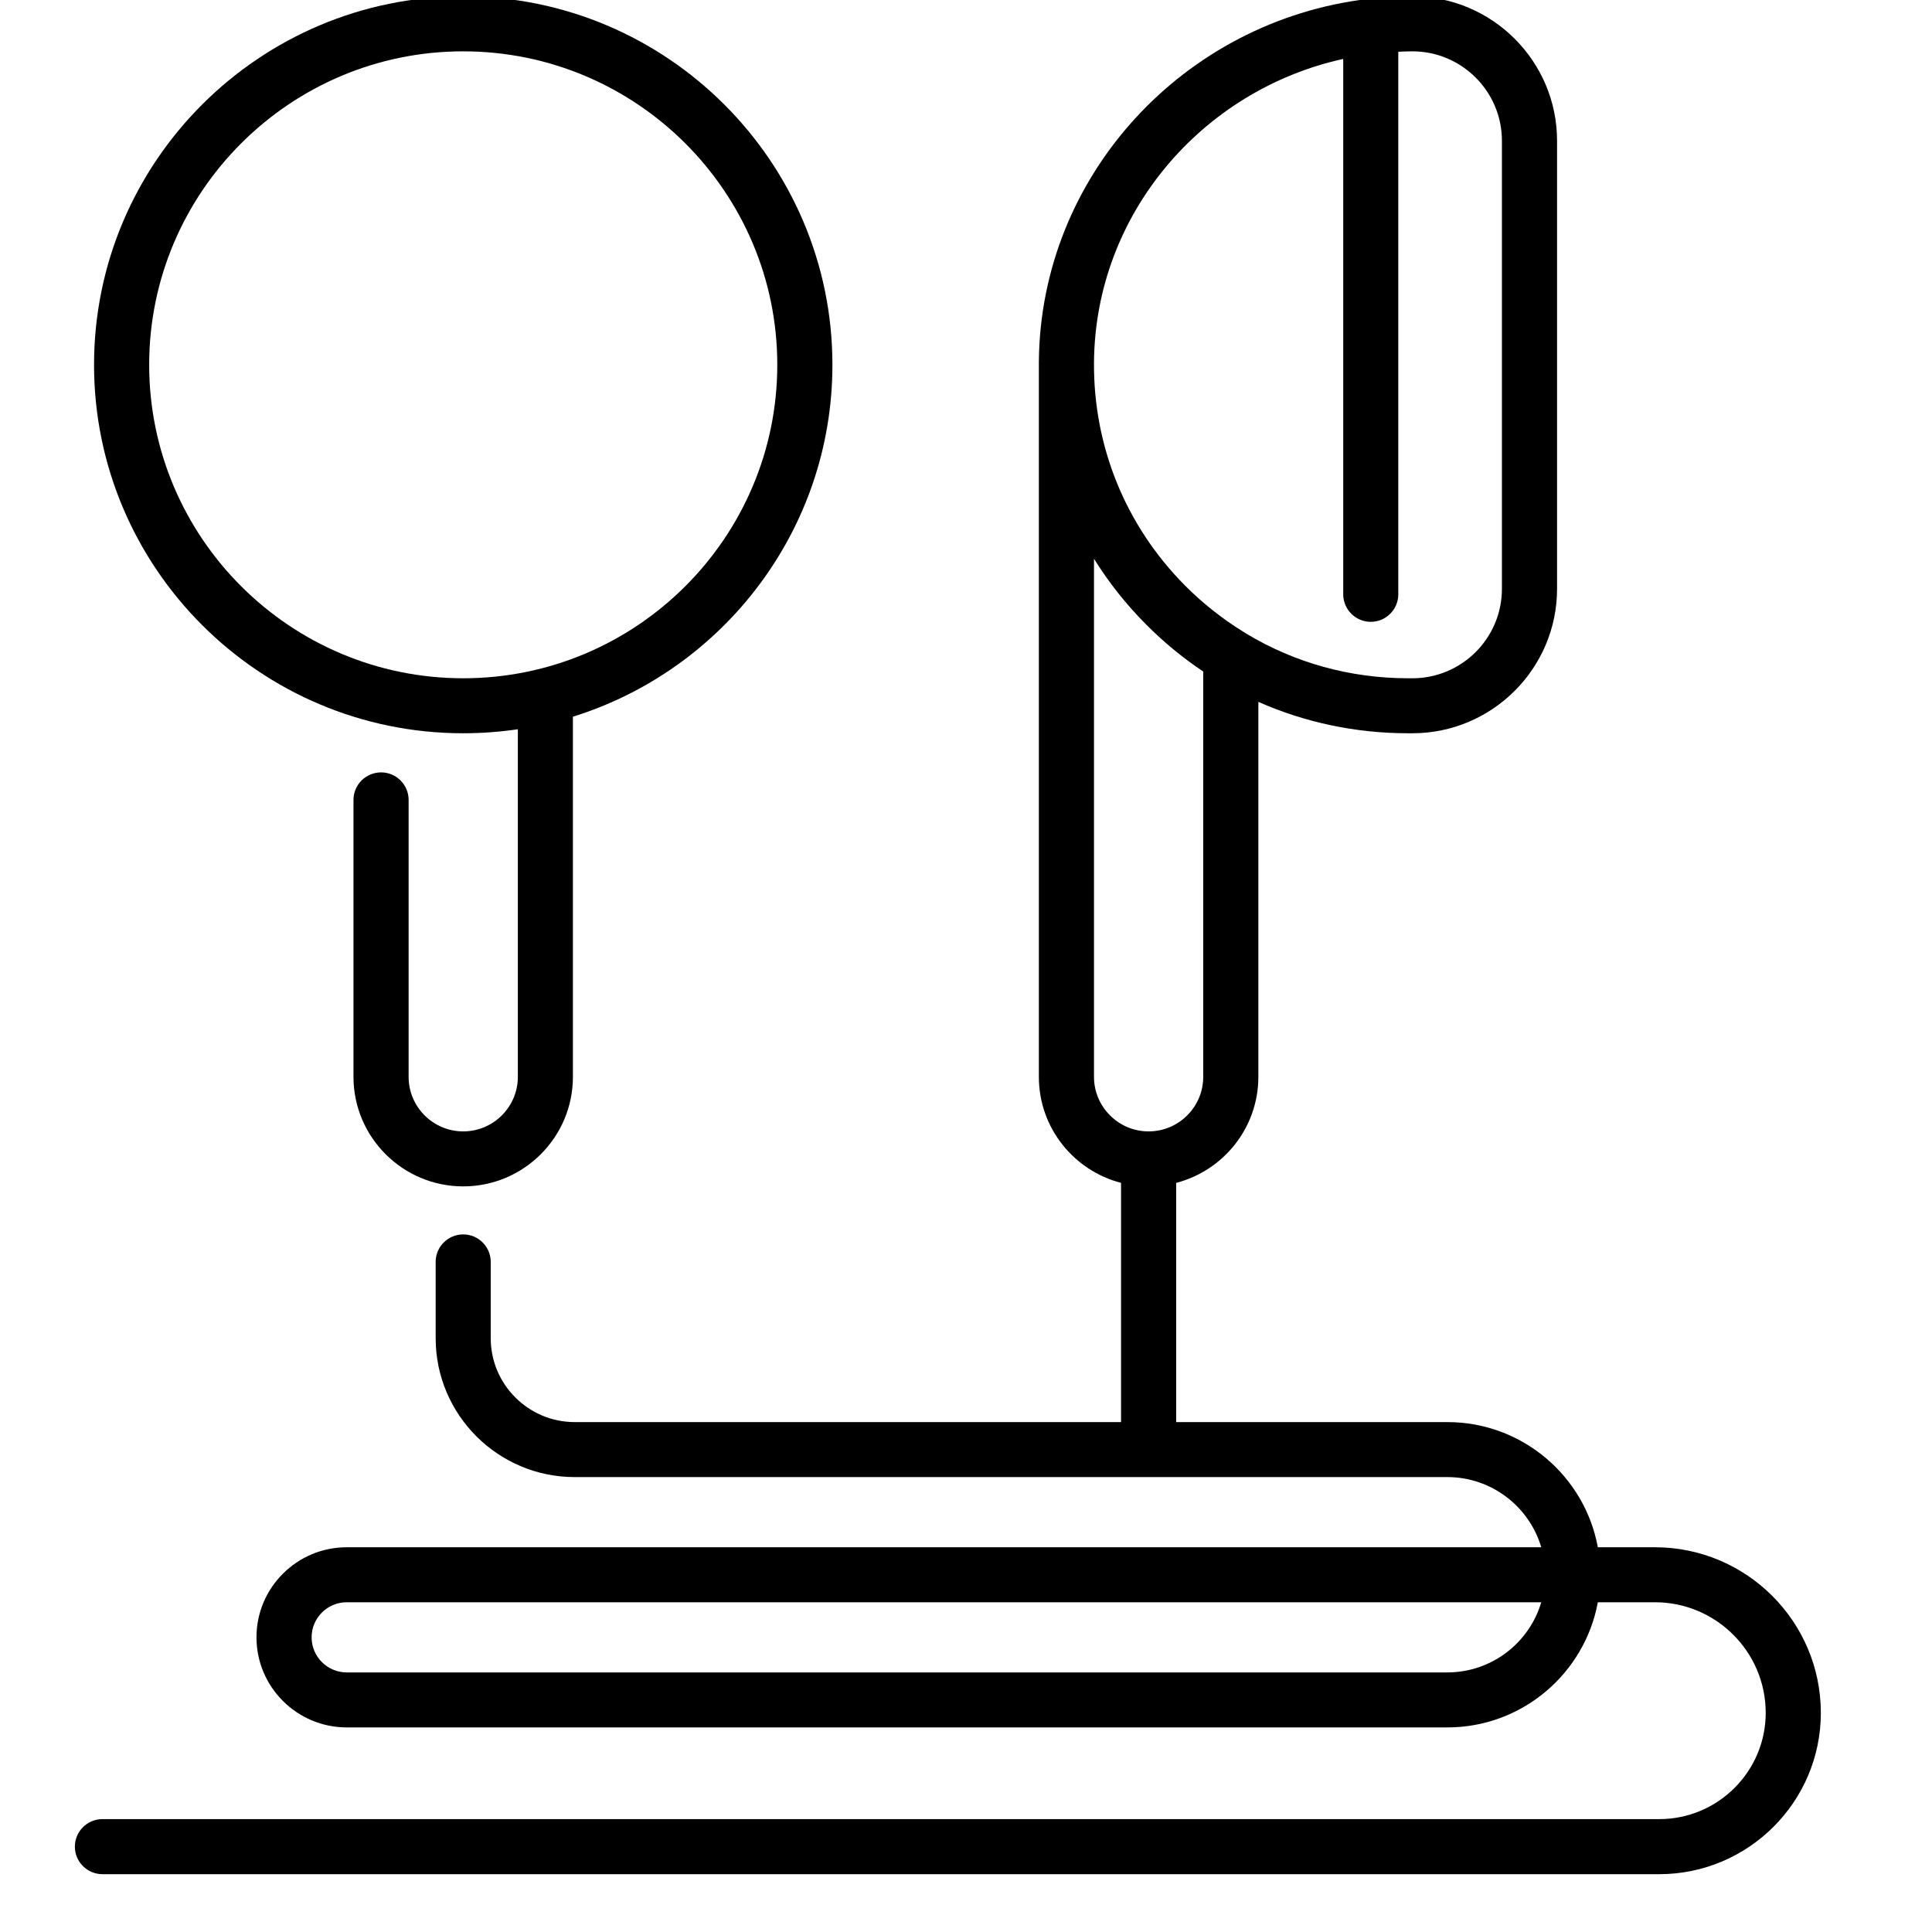
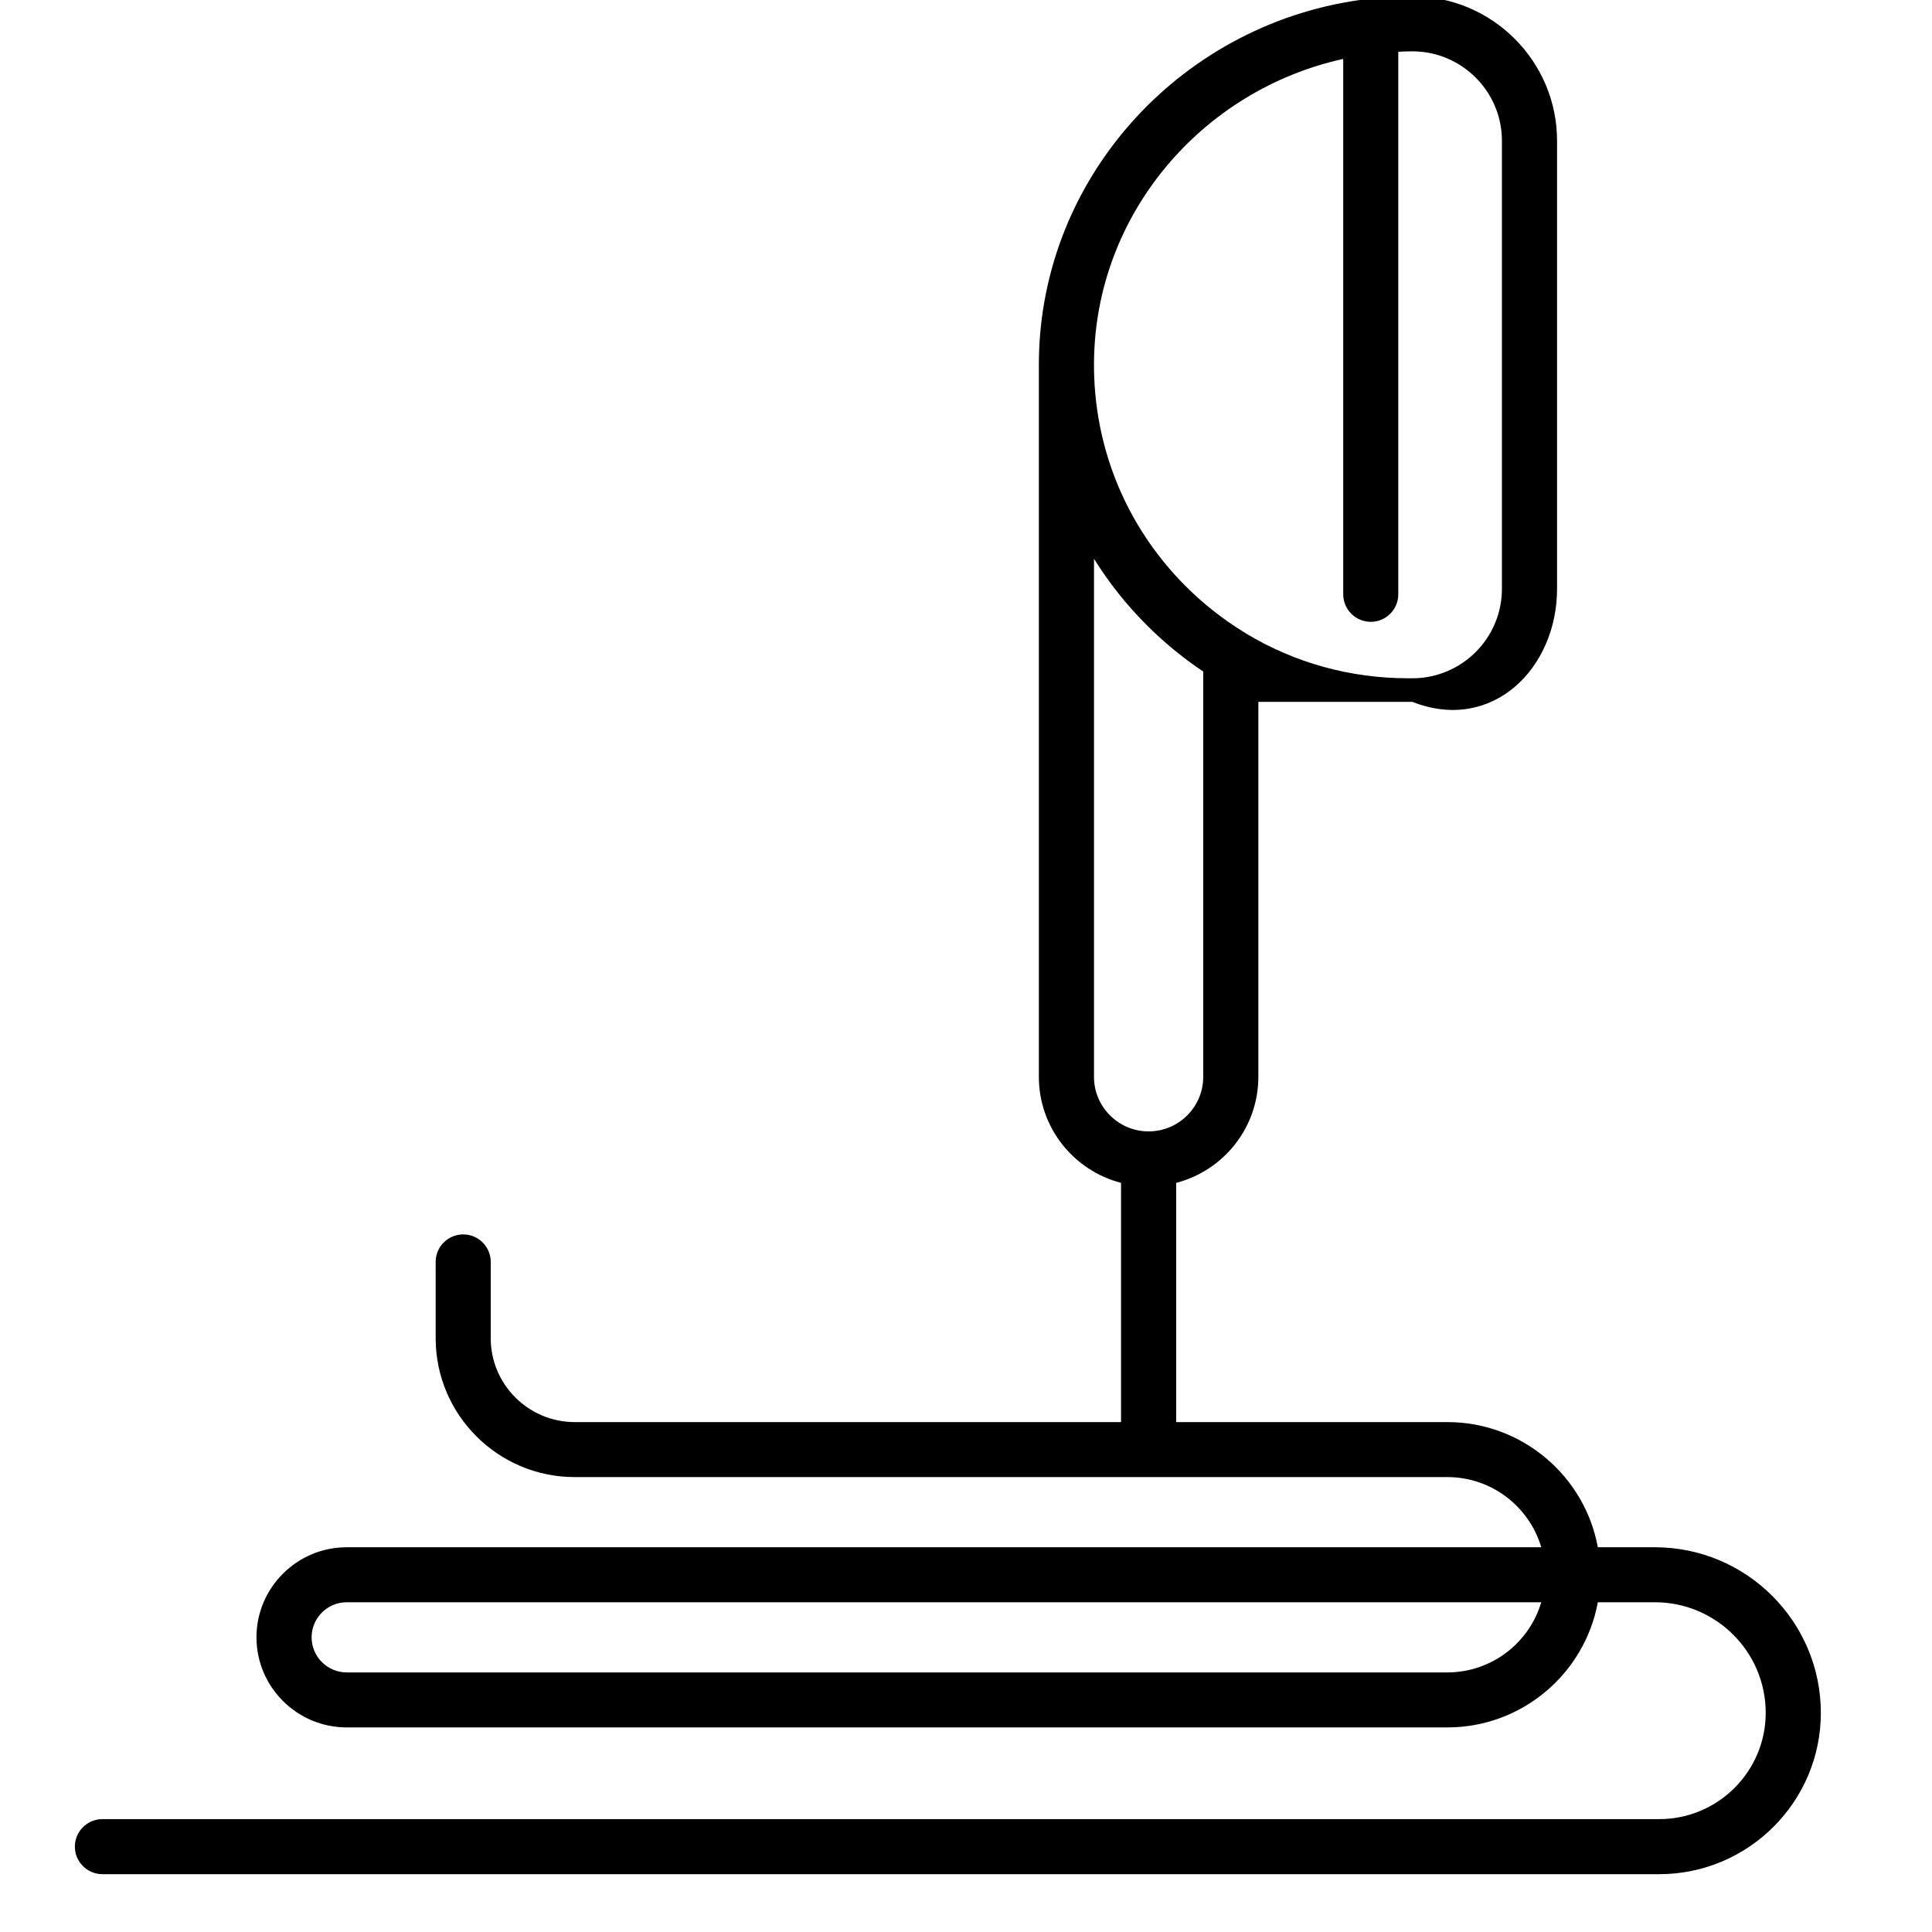
<svg xmlns="http://www.w3.org/2000/svg" width="28" height="28" viewBox="0 0 28 28" fill="none">
  <g clip-path="url(#clip0)">
-     <path d="M6.713 10.627C6.982 10.627 7.246 10.607 7.505 10.569V15.607C7.505 16.042 7.15 16.397 6.713 16.397C6.277 16.397 5.922 16.042 5.922 15.607V11.593C5.922 11.373 5.743 11.194 5.523 11.194C5.302 11.194 5.123 11.373 5.123 11.593V15.607C5.123 16.482 5.837 17.194 6.713 17.194C7.59 17.194 8.303 16.482 8.303 15.607V10.387C10.48 9.709 12.064 7.679 12.064 5.287C12.064 2.343 9.664 -0.053 6.713 -0.053C3.763 -0.053 1.363 2.343 1.363 5.287C1.363 8.232 3.763 10.627 6.713 10.627ZM6.713 0.744C9.223 0.744 11.265 2.782 11.265 5.287C11.265 7.792 9.223 9.83 6.713 9.83C4.204 9.83 2.162 7.792 2.162 5.287C2.162 2.782 4.204 0.744 6.713 0.744Z" fill="black" />
-     <path d="M23.984 22.424H23.157C22.968 21.393 22.062 20.61 20.976 20.61H17.046V17.143C17.73 16.966 18.237 16.345 18.237 15.607V10.172C18.911 10.47 19.647 10.627 20.407 10.627H20.469C21.625 10.627 22.566 9.688 22.566 8.534V2.04C22.566 0.886 21.625 -0.053 20.469 -0.053C20.252 -0.053 20.037 -0.04 19.826 -0.015C19.825 -0.015 19.825 -0.015 19.824 -0.015C17.162 0.3 15.076 2.54 15.056 5.247V5.248V5.25V15.607C15.056 16.345 15.563 16.966 16.247 17.143V20.61H8.329C7.659 20.61 7.112 20.065 7.112 19.395V18.288C7.112 18.069 6.934 17.89 6.713 17.89C6.492 17.89 6.314 18.069 6.314 18.288V19.395C6.314 20.504 7.218 21.407 8.329 21.407H20.976C21.619 21.407 22.164 21.837 22.337 22.424H5.026C4.304 22.424 3.717 23.009 3.717 23.729C3.717 24.449 4.304 25.035 5.026 25.035H20.976C22.062 25.035 22.968 24.251 23.157 23.221H23.984C24.87 23.221 25.59 23.94 25.59 24.824C25.59 25.673 24.898 26.364 24.047 26.364H1.485C1.264 26.364 1.085 26.543 1.085 26.763C1.085 26.983 1.264 27.162 1.485 27.162H24.047C25.338 27.162 26.389 26.113 26.389 24.824C26.389 23.5 25.31 22.424 23.984 22.424ZM19.467 0.854V8.613C19.467 8.833 19.646 9.012 19.866 9.012C20.087 9.012 20.265 8.833 20.265 8.613V0.75C20.333 0.747 20.401 0.744 20.469 0.744C21.185 0.744 21.767 1.326 21.767 2.04V8.534C21.767 9.249 21.185 9.83 20.469 9.83H20.407C19.569 9.83 18.766 9.606 18.067 9.186C18.054 9.177 18.041 9.169 18.027 9.161C17.722 8.973 17.436 8.749 17.176 8.488C16.315 7.622 15.846 6.473 15.855 5.253C15.871 3.106 17.418 1.305 19.467 0.854ZM15.855 15.607V8.098C16.067 8.439 16.319 8.758 16.609 9.049C16.865 9.307 17.143 9.535 17.438 9.732V15.607C17.438 16.042 17.083 16.397 16.646 16.397C16.21 16.397 15.855 16.042 15.855 15.607ZM20.976 24.238H5.026C4.745 24.238 4.516 24.01 4.516 23.729C4.516 23.449 4.745 23.221 5.026 23.221H22.337C22.164 23.808 21.619 24.238 20.976 24.238Z" fill="black" />
+     <path d="M23.984 22.424H23.157C22.968 21.393 22.062 20.61 20.976 20.61H17.046V17.143C17.73 16.966 18.237 16.345 18.237 15.607V10.172H20.469C21.625 10.627 22.566 9.688 22.566 8.534V2.04C22.566 0.886 21.625 -0.053 20.469 -0.053C20.252 -0.053 20.037 -0.04 19.826 -0.015C19.825 -0.015 19.825 -0.015 19.824 -0.015C17.162 0.3 15.076 2.54 15.056 5.247V5.248V5.25V15.607C15.056 16.345 15.563 16.966 16.247 17.143V20.61H8.329C7.659 20.61 7.112 20.065 7.112 19.395V18.288C7.112 18.069 6.934 17.89 6.713 17.89C6.492 17.89 6.314 18.069 6.314 18.288V19.395C6.314 20.504 7.218 21.407 8.329 21.407H20.976C21.619 21.407 22.164 21.837 22.337 22.424H5.026C4.304 22.424 3.717 23.009 3.717 23.729C3.717 24.449 4.304 25.035 5.026 25.035H20.976C22.062 25.035 22.968 24.251 23.157 23.221H23.984C24.87 23.221 25.59 23.94 25.59 24.824C25.59 25.673 24.898 26.364 24.047 26.364H1.485C1.264 26.364 1.085 26.543 1.085 26.763C1.085 26.983 1.264 27.162 1.485 27.162H24.047C25.338 27.162 26.389 26.113 26.389 24.824C26.389 23.5 25.31 22.424 23.984 22.424ZM19.467 0.854V8.613C19.467 8.833 19.646 9.012 19.866 9.012C20.087 9.012 20.265 8.833 20.265 8.613V0.75C20.333 0.747 20.401 0.744 20.469 0.744C21.185 0.744 21.767 1.326 21.767 2.04V8.534C21.767 9.249 21.185 9.83 20.469 9.83H20.407C19.569 9.83 18.766 9.606 18.067 9.186C18.054 9.177 18.041 9.169 18.027 9.161C17.722 8.973 17.436 8.749 17.176 8.488C16.315 7.622 15.846 6.473 15.855 5.253C15.871 3.106 17.418 1.305 19.467 0.854ZM15.855 15.607V8.098C16.067 8.439 16.319 8.758 16.609 9.049C16.865 9.307 17.143 9.535 17.438 9.732V15.607C17.438 16.042 17.083 16.397 16.646 16.397C16.21 16.397 15.855 16.042 15.855 15.607ZM20.976 24.238H5.026C4.745 24.238 4.516 24.01 4.516 23.729C4.516 23.449 4.745 23.221 5.026 23.221H22.337C22.164 23.808 21.619 24.238 20.976 24.238Z" fill="black" />
  </g>
  <defs>
    <clipPath id="clip0">
      <rect width="27.214" height="27.214" fill="black" transform="translate(0.1)" />
    </clipPath>
  </defs>
</svg>